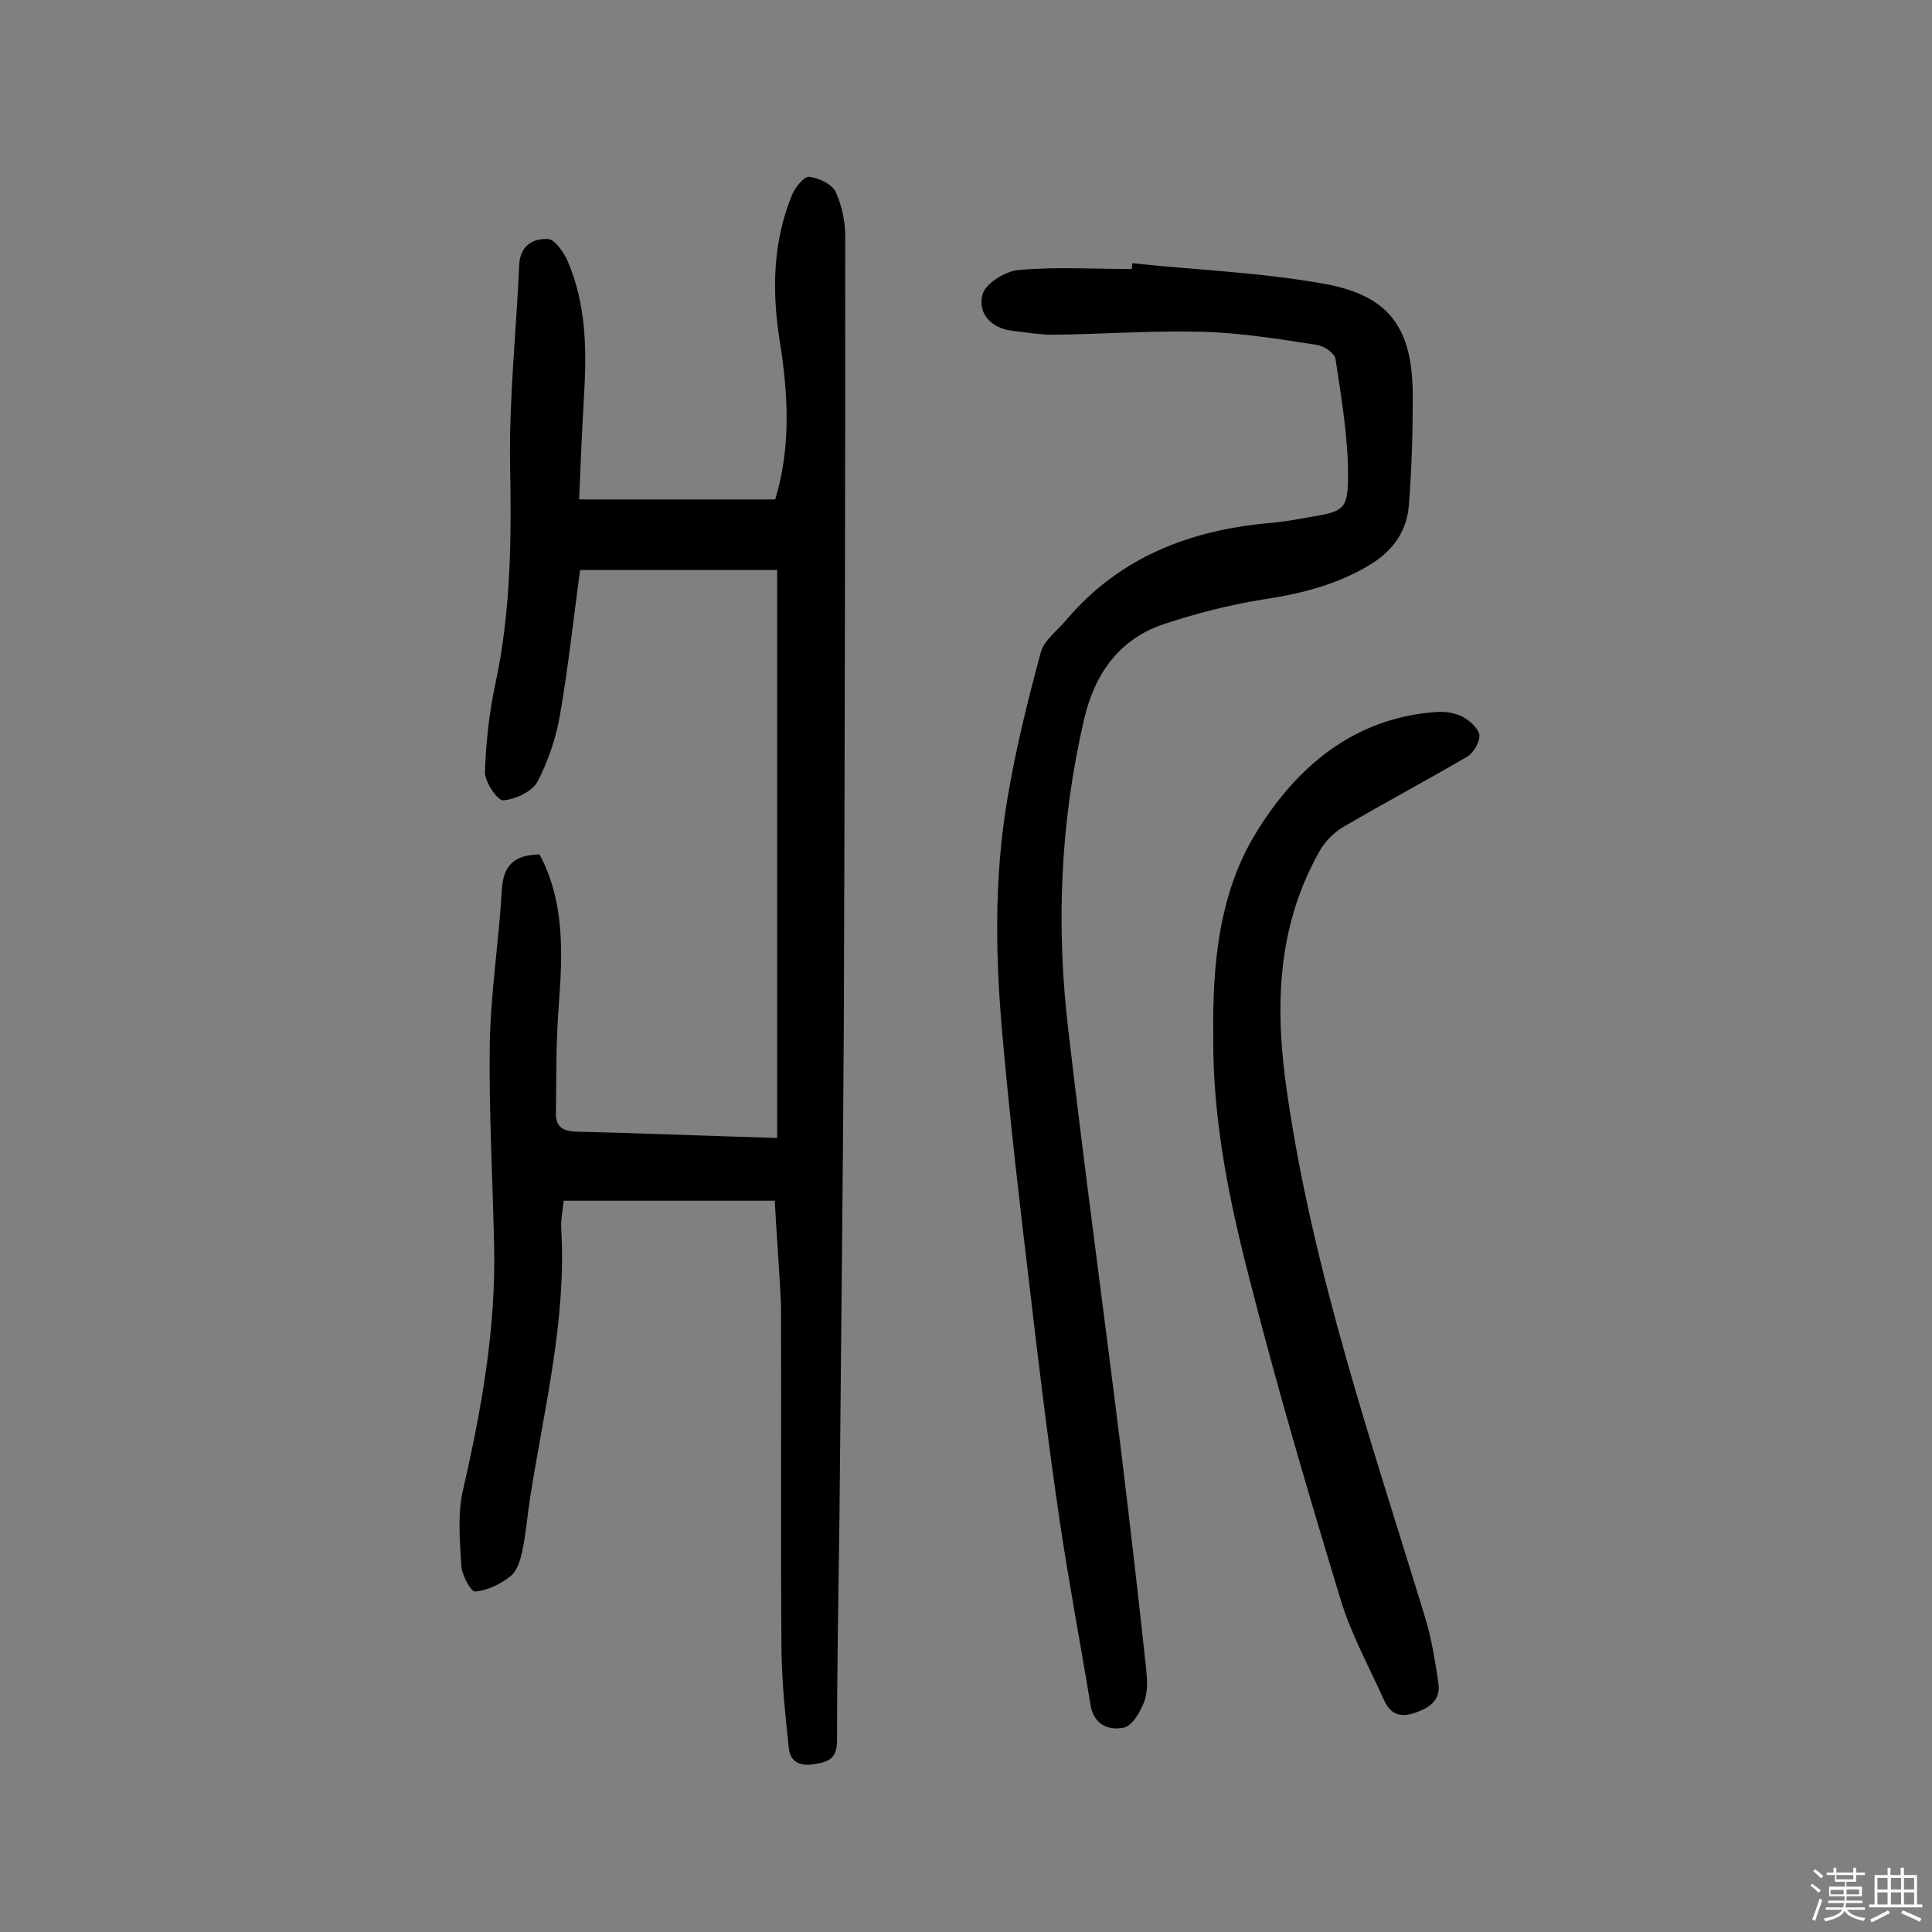
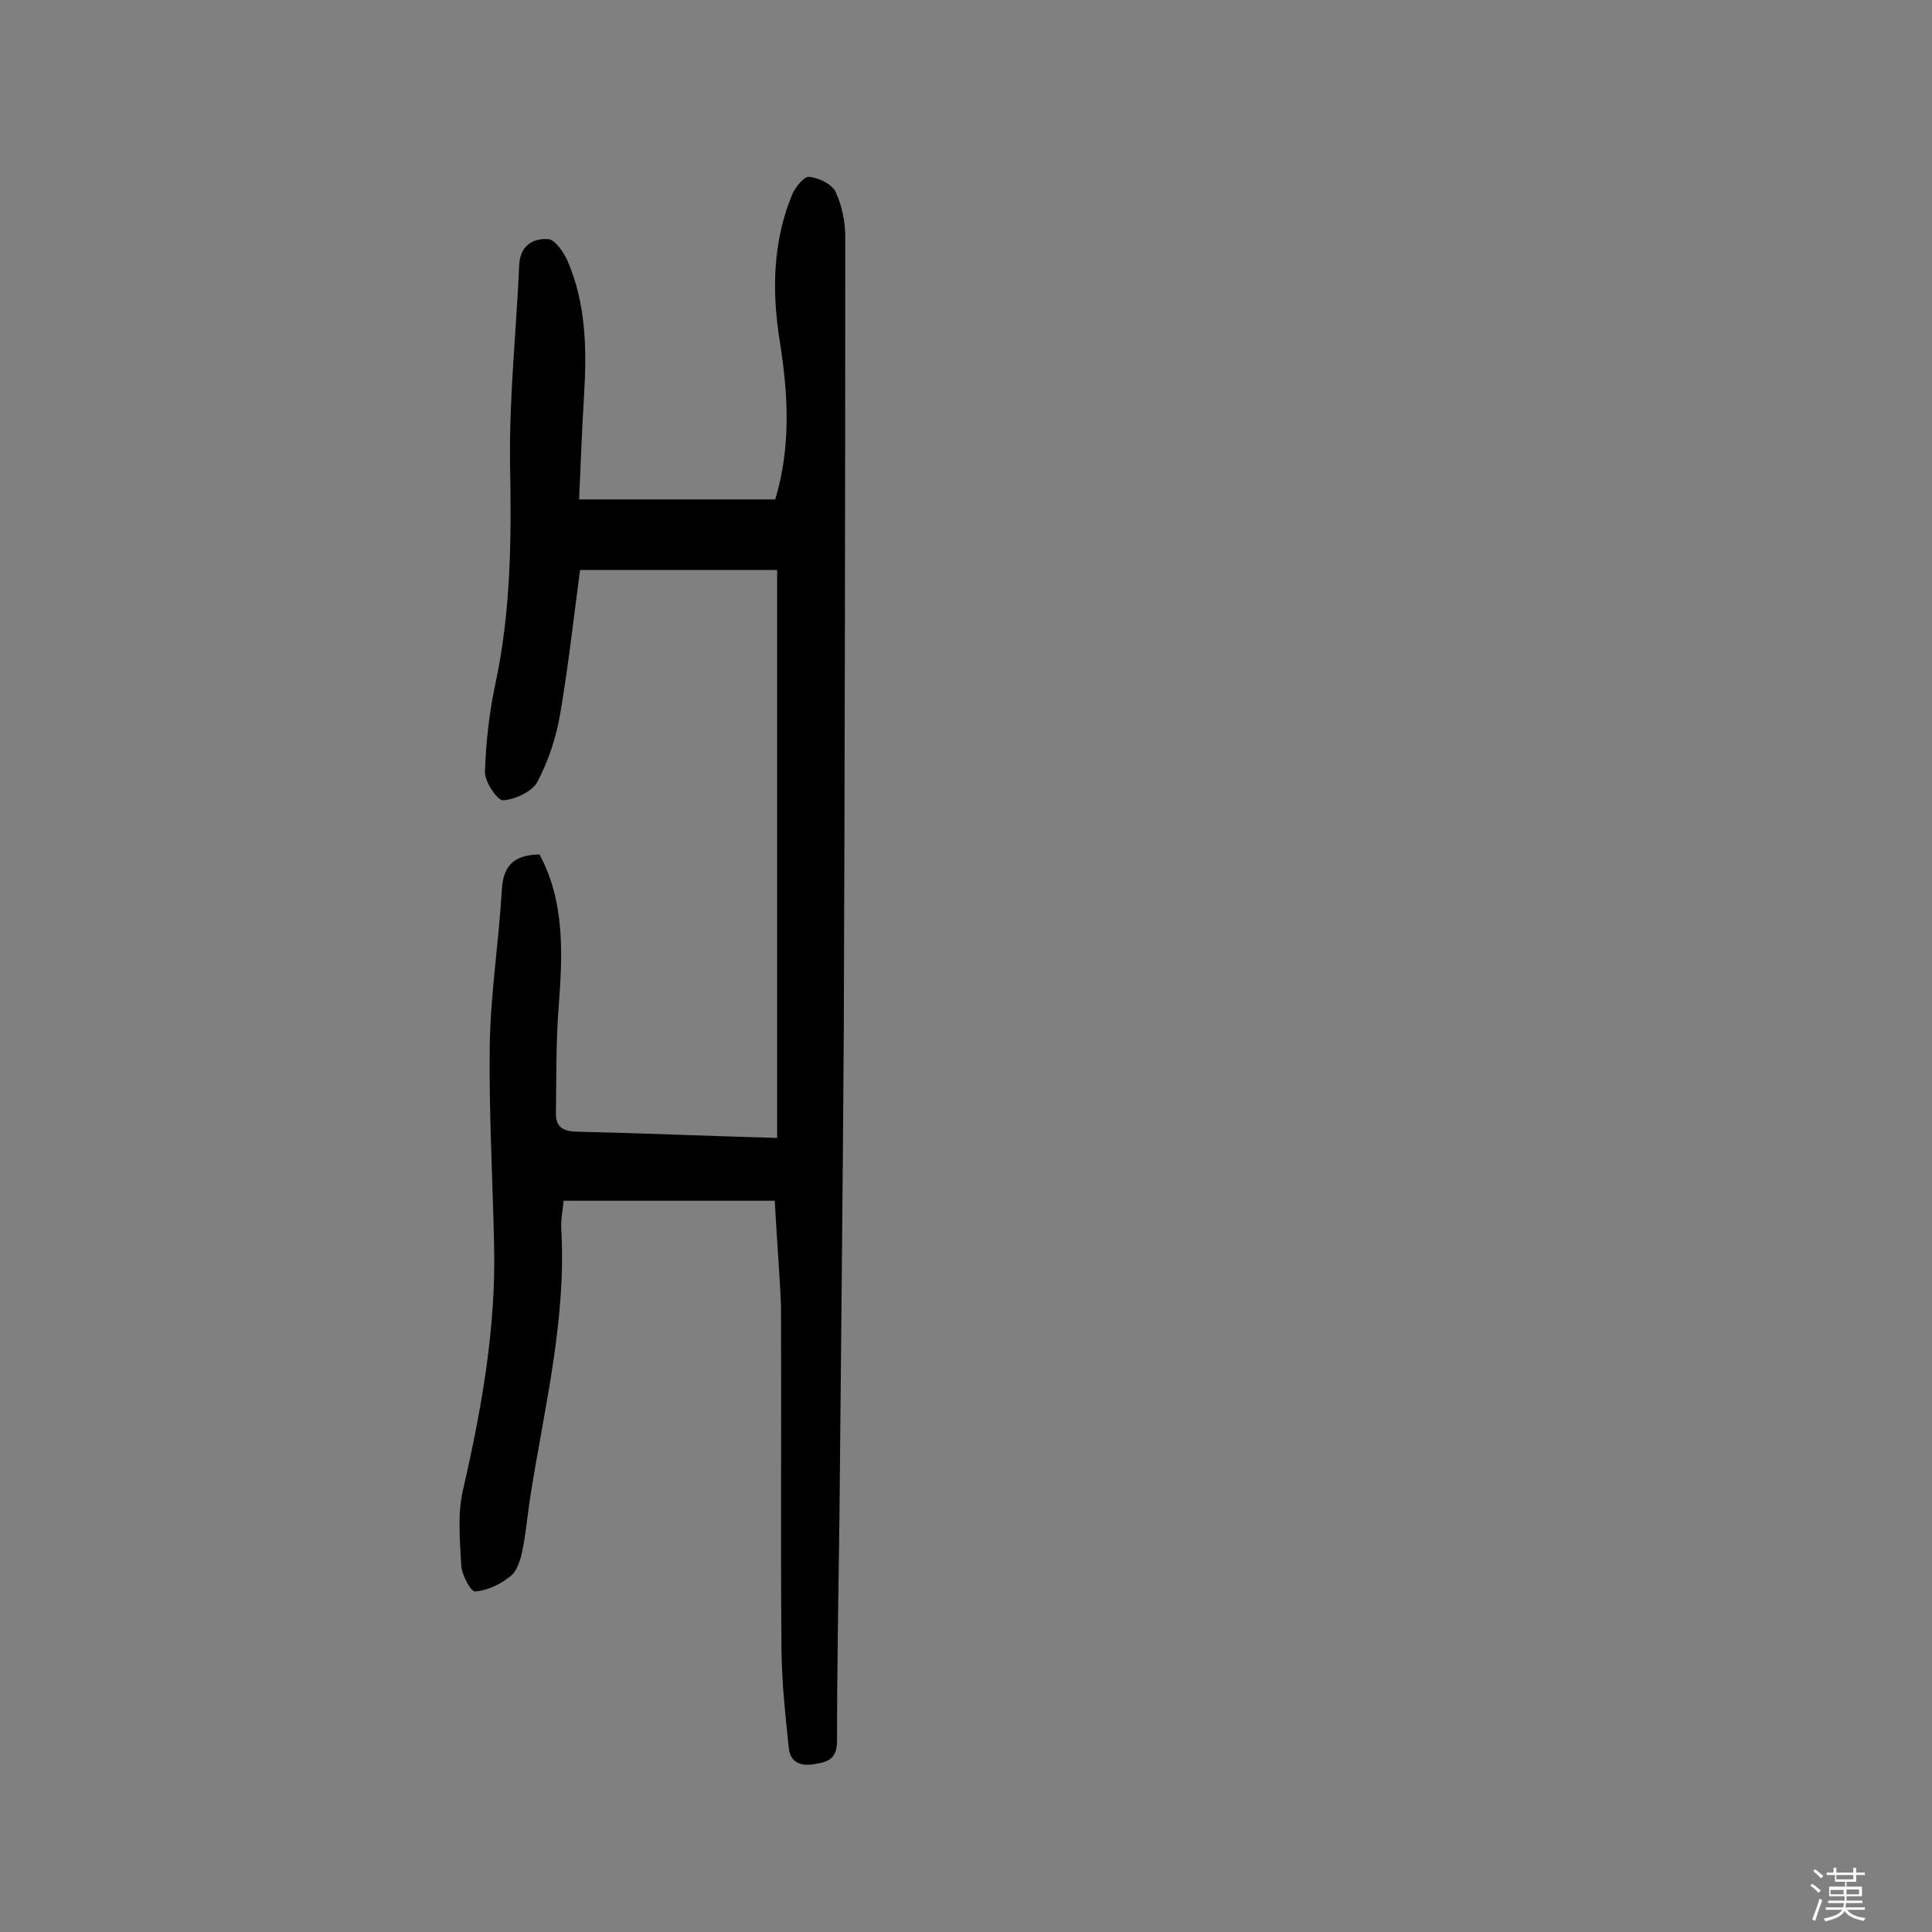
<svg xmlns="http://www.w3.org/2000/svg" enable-background="new 0 0 400 400" viewBox="0 0 400 400">
  <rect x="0" y="0" width="400" height="400" fill="#808080" stroke="none" />
  <path d="m374.8 390.4.4-.4c.7.5 1.3 1 1.8 1.4l-.5.5c-.5-.6-1.1-1.1-1.7-1.5zm1 7.3-.6-.3c.5-1.4 1.1-2.8 1.5-4.3.2.1.4.2.6.3-.5 1.3-1 2.8-1.5 4.3zm-.4-10.3.4-.4c.4.3 1 .8 1.7 1.4l-.5.5c-.4-.5-1-1-1.6-1.5zm2.5.3h1.7v-1h.6v1h3.5v-1h.6v1h1.8v.5h-1.8v1.4h-2v1h3.2v2h-3.2v.9h3.3v.5h-3.4c0 .3-.1.6-.1.9h4v.5h-3.7c.7.9 1.9 1.5 3.8 1.7-.1.2-.2.4-.3.6-2.1-.4-3.5-1.1-4-2.1-.4 1-1.8 1.7-4 2.2-.1-.2-.2-.4-.3-.6 2.1-.4 3.4-1 3.8-1.8h-3.4v-.5h3.6c.1-.3.1-.6.2-.9h-3.3v-.5h3.4c0-.3 0-.6 0-.9h-3.2v-2h3.3v-1h-2.1v-1.4h-1.7v-.5zm1.1 3.5v1h2.7c0-.3 0-.4 0-.4 0-.1 0-.2 0-.2 0-.1 0-.2 0-.3h-2.7zm1.2-3v.9h3.5v-.9zm4.7 3h-2.6v.6.4h2.6z" fill="#fbfafc" />
-   <path d="m393.6 386.7h.6v1.5h2.7v6.1h1.1v.6h-11v-.6h1.1v-6.1h2.7v-1.5h.6v1.5h2.1v-1.5zm-2.7 8.8.4.6c-1.2.6-2.5 1.3-3.8 1.9-.1-.2-.2-.4-.3-.6 1.2-.6 2.5-1.2 3.7-1.9zm-2.2-6.7v2.4h2.1v-2.4zm0 3v2.5h2.1v-2.5zm2.8-3v2.4h2.1v-2.4zm0 3v2.5h2.1v-2.5zm6 6.1c-1.4-.7-2.7-1.3-3.9-1.8l.3-.6c1.5.6 2.7 1.2 3.9 1.7zm-1.2-9.1h-2.1v2.4h2.1zm-2.1 3v2.5h2.1v-2.5z" fill="#fbfafc" />
  <g fill="#010000">
    <path d="m160.4 248.6c-14.5 0-28.9 0-43.7 0-.2 2-.6 3.9-.5 5.8 1.1 18.8-3.5 37-6.4 55.4-.6 3.8-.9 7.7-1.7 11.5-.4 1.8-1.1 4.1-2.5 5.1-2 1.6-4.7 2.9-7.2 3.1-.9.1-2.8-3.4-2.9-5.4-.3-5.3-.8-10.8.4-15.8 3.8-16.6 6.8-33.3 6.4-50.5-.3-13.9-1.1-27.8-.9-41.7.2-10.7 1.9-21.3 2.5-31.9.3-5.2 2.7-7.2 7.8-7.3 5.2 9.7 4.8 20.3 4 31.1-.6 7.4-.5 14.8-.6 22.3-.1 2.9 1.3 3.9 4.2 4 13.6.3 27.2.9 41.6 1.3 0-39.1 0-78 0-117.6-13.1 0-26.6 0-40.8 0-1.3 9.6-2.4 19.7-4.1 29.7-.8 4.8-2.4 9.7-4.7 14.1-1.1 2.1-4.6 3.7-7.1 3.9-1.2.1-3.8-3.8-3.8-5.8.2-6.2.9-12.5 2.2-18.5 3.2-15 3.3-30.1 3-45.4-.2-13.7 1.3-27.5 1.9-41.2.2-4 2.9-5.5 6-5.3 1.4.1 3.2 2.7 4 4.5 3.9 9 4 18.6 3.4 28.2-.4 6.9-.7 13.9-1 21.2h40.6c3.3-10.9 2.7-21.9.9-33-1.6-10.2-1.4-20.4 2.6-30.1.6-1.5 2.5-3.8 3.5-3.7 2 .2 4.7 1.5 5.5 3.1 1.3 2.8 2 6.2 2 9.3 0 54.6-.1 109.2-.3 163.8-.2 33.8-.6 67.5-.9 101.3-.2 15.4-.5 30.8-.5 46.2 0 3.4-1.3 4.4-4.4 4.9-3.2.6-5.3-.3-5.6-3.4-.7-6.6-1.4-13.2-1.5-19.8-.2-23.9 0-47.8-.1-71.6-.3-7.2-.9-14.3-1.3-21.8z" />
-     <path d="m234.4 54.5c13.3 1.4 26.8 1.9 40 4.3 13.4 2.5 18 9.2 18.1 22.9 0 7.6-.2 15.2-.8 22.8-.4 5.3-3.1 9.3-7.7 12.2-6.9 4.3-14.5 6.2-22.4 7.4-7 1.1-13.9 2.9-20.6 5.1-9.3 3.1-14.3 10.3-16.5 19.5-5 21.4-5.9 43-3.3 64.7 3.4 29.3 7.4 58.5 11 87.7 1.8 14.8 3.5 29.6 5.1 44.4.2 2.2.4 4.7-.4 6.8s-2.5 5.1-4.3 5.4c-2.9.6-6.1-.5-6.8-4.6-2.1-12.8-4.5-25.4-6.4-38.2-2.4-16.3-4.4-32.7-6.3-49.1-2-16.6-3.9-33.1-5.4-49.7-1.6-17-2-34 .9-50.9 1.7-10.2 4.2-20.2 6.9-30.2.7-2.5 3.5-4.5 5.3-6.7 11-12.9 25.4-18.5 41.9-20 2.7-.2 5.5-.7 8.2-1.2 7.2-1.2 8.2-1.4 8.2-8.7 0-8-1.4-16.1-2.6-24.1-.2-1.2-2.4-2.7-3.9-2.9-7.8-1.2-15.7-2.5-23.6-2.7-10.4-.3-20.8.5-31.1.6-2.7 0-5.5-.5-8.2-.8-4.5-.5-7.3-3.6-6.3-7.5.6-2.3 4.8-4.9 7.5-5.1 7.7-.7 15.6-.2 23.4-.2.1-.4.1-.8.1-1.2z" />
-     <path d="m251.2 214.3c-.2-14.6 1.2-29.4 8.8-41.8 8.3-13.6 20.3-24 37.6-25.1 1.7-.1 3.7.2 5.2 1s3.3 2.4 3.5 3.8c.1 1.4-1.2 3.7-2.6 4.5-8.4 4.9-17 9.5-25.4 14.4-2.1 1.2-4.1 3.2-5.2 5.3-8.8 15.7-9.2 32.4-6.6 50 5.4 37.2 17.6 72.6 28.5 108.3 1.4 4.5 2.1 9.1 2.8 13.7.5 3.5-1.6 5.1-4.8 6.2-3.1 1.1-5.1.3-6.4-2.5-3.1-6.9-6.8-13.6-9-20.8-6.6-21.7-13-43.4-18.6-65.3-4.4-16.9-8-34-7.8-51.7z" />
  </g>
</svg>